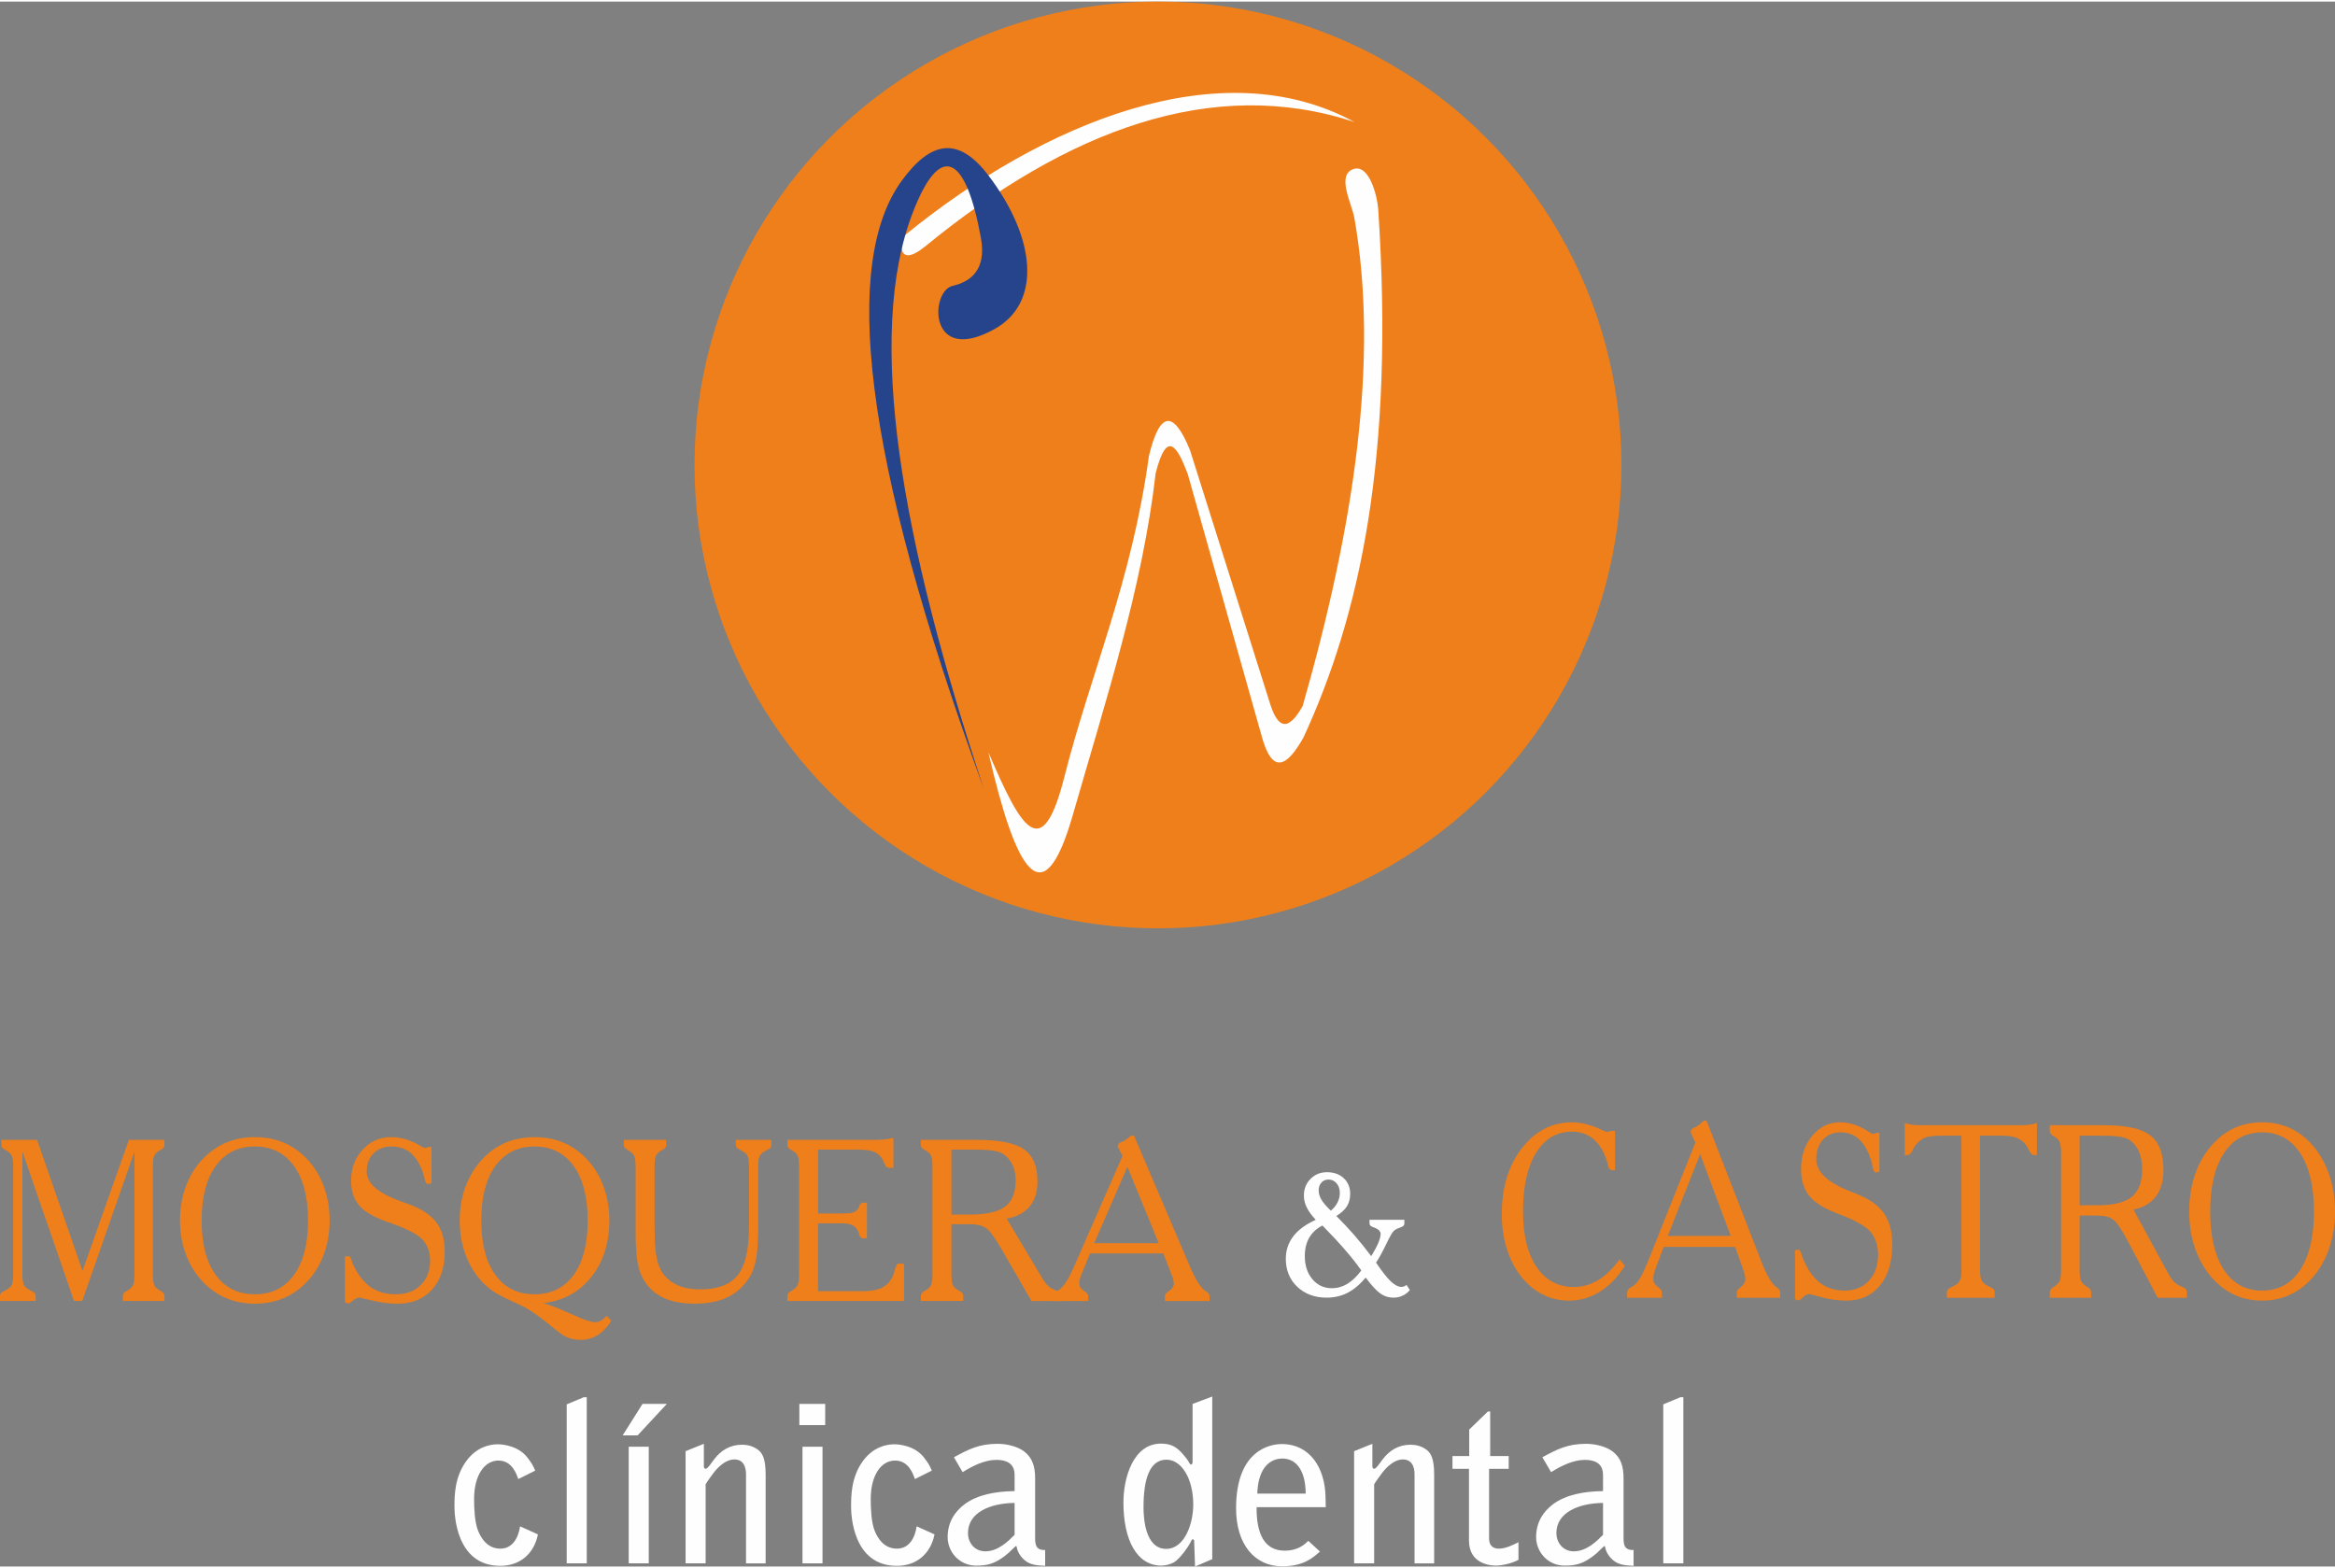
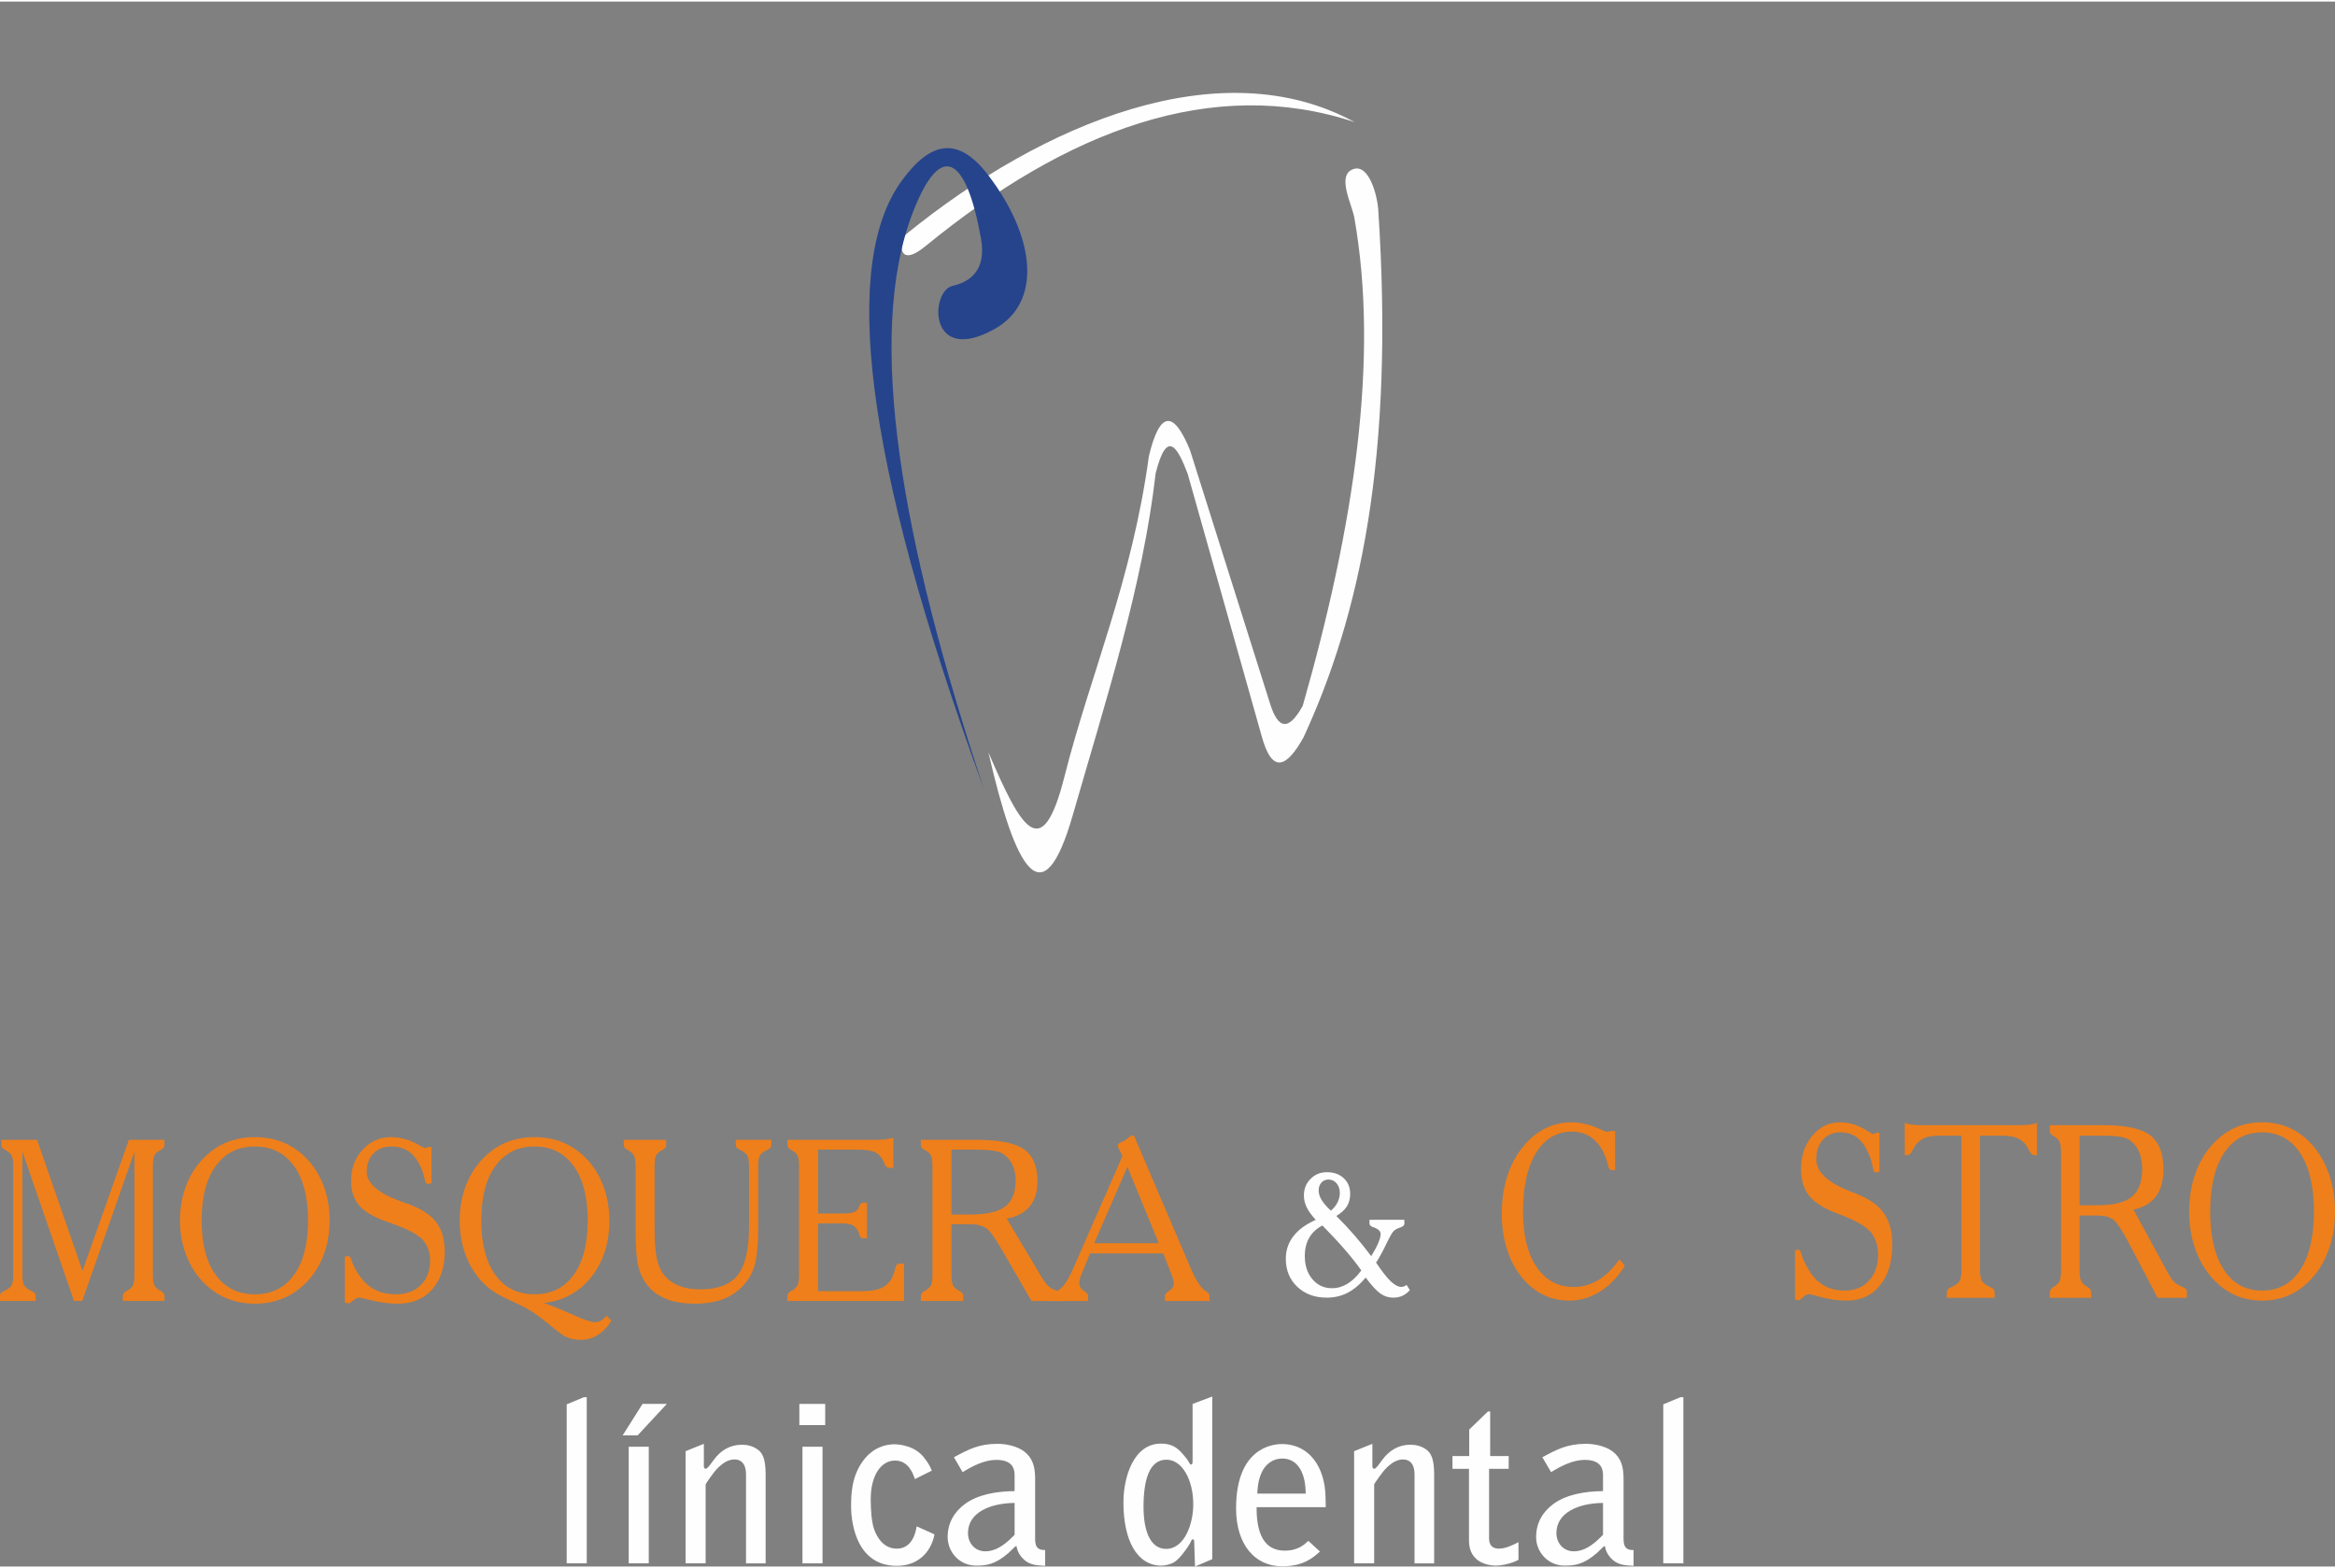
<svg xmlns="http://www.w3.org/2000/svg" xml:space="preserve" width="134px" height="90px" version="1.1" style="shape-rendering:geometricPrecision; text-rendering:geometricPrecision; image-rendering:optimizeQuality; fill-rule:evenodd; clip-rule:evenodd" viewBox="0 0 48686 32634">
  <rect x="0" y="0" width="48686" height="32634" fill="#808080" stroke="none" />
  <defs>
    <style type="text/css">
   
    .fil1 {fill:#FEFEFE}
    .fil0 {fill:#EF7F1A}
    .fil2 {fill:#26448C}
    .fil4 {fill:#FEFEFE;fill-rule:nonzero}
    .fil3 {fill:#EF7F1A;fill-rule:nonzero}
   
  </style>
  </defs>
  <g id="Capa_x0020_1">
    <g id="_2661902735680">
-       <circle class="fil0" cx="24144" cy="9663" r="9663" />
      <path class="fil1" d="M18894 4850c-136,110 -211,754 405,249 2943,-2411 5985,-3566 8944,-2586 -2792,-1522 -6493,18 -9349,2337z" />
      <path class="fil1" d="M28208 3497c339,-131 510,563 528,827 346,5177 -385,8483 -1558,11022 -345,615 -651,783 -872,-31 -514,-1821 -1027,-3643 -1541,-5464 -215,-566 -433,-946 -669,-15 -272,2376 -1044,4748 -1728,7129 -625,2175 -1191,1163 -1759,-1308 681,1585 1115,2371 1587,498 531,-2101 1406,-4073 1759,-6677 224,-933 509,-974 857,-125 560,1775 1120,3549 1681,5324 150,447 352,578 669,11 1077,-3769 1596,-7245 1077,-10178 -49,-281 -374,-882 -31,-1013z" />
      <path class="fil2" d="M20515 16420c-1713,-5157 -2484,-9441 -1478,-12033 575,-1483 1104,-1178 1416,545 124,687 -244,917 -591,996 -474,109 -513,1670 871,903 1003,-555 859,-1916 -125,-3207 -622,-817 -1193,-728 -1805,110 -1234,1688 -857,5654 1712,12686z" />
      <path class="fil3" d="M467 26552c0,98 11,169 33,213 21,44 76,86 163,127 33,16 54,30 64,44 11,15 16,35 16,59l0 102 -743 0 0 -102c0,-24 4,-44 13,-57 9,-14 31,-30 66,-46 86,-39 140,-81 163,-126 22,-45 33,-116 33,-214l0 -2276c0,-95 -10,-164 -30,-208 -20,-45 -69,-86 -147,-128 -28,-17 -47,-32 -56,-46 -9,-15 -13,-35 -13,-61l0 -97 744 0 947 2733 967 -2733 742 0 0 97c0,26 -4,47 -13,62 -10,15 -28,30 -56,45 -77,40 -124,81 -144,125 -19,45 -29,114 -29,211l0 2276c0,98 10,169 29,214 20,45 67,87 142,126 1,0 3,1 3,2 45,25 68,58 68,101l0 102 -868 0 0 -102c0,-42 22,-75 67,-101l4 -2c75,-39 122,-81 142,-126 19,-45 29,-116 29,-214l0 -2568 -1089 3113 -171 0 -1076 -3113 0 2568z" />
      <path id="1" class="fil3" d="M5313 23875c-349,0 -620,136 -816,407 -195,271 -293,649 -293,1134 0,487 97,865 293,1136 194,270 466,405 816,405 350,0 623,-135 817,-405 196,-271 293,-649 293,-1136 0,-485 -98,-863 -293,-1134 -196,-271 -468,-407 -817,-407zm-1560 1541c0,-260 43,-503 129,-727 85,-224 208,-416 368,-577 143,-144 303,-252 480,-324 177,-73 371,-108 583,-108 214,0 409,35 586,108 177,72 337,180 479,324 160,161 281,353 367,577 85,224 128,467 128,727 0,259 -42,501 -127,724 -85,224 -207,417 -368,578 -142,145 -302,253 -479,325 -177,73 -372,110 -586,110 -212,0 -406,-37 -583,-110 -177,-72 -337,-180 -480,-325 -160,-161 -283,-354 -368,-578 -86,-223 -129,-465 -129,-724z" />
      <path id="2" class="fil3" d="M7191 26171l67 -10 8 0c25,0 45,28 63,84 10,29 17,52 24,71 100,220 221,382 366,486 146,103 324,155 534,155 217,0 391,-64 520,-193 130,-128 195,-299 195,-510 0,-74 -10,-145 -30,-210 -21,-66 -51,-128 -92,-185 -86,-123 -307,-247 -664,-374 -66,-24 -118,-42 -152,-54 -260,-95 -443,-208 -550,-337 -106,-129 -160,-298 -160,-506 0,-256 80,-471 240,-645 159,-176 357,-263 593,-263 205,0 408,59 609,180 53,32 87,47 100,47 14,0 28,-4 43,-12 15,-7 24,-10 28,-10l64 0 0 758 -51 10c-4,1 -8,2 -13,3 -4,1 -9,1 -16,1 -27,0 -47,-32 -61,-97 -13,-66 -29,-121 -46,-169 -69,-177 -155,-307 -259,-391 -104,-83 -234,-125 -389,-125 -155,0 -281,48 -375,145 -94,96 -141,223 -141,381 0,244 243,452 730,625 50,18 89,32 116,41 280,100 480,227 601,383 120,155 180,360 180,617 0,332 -89,595 -265,792 -177,196 -414,294 -712,294 -175,0 -350,-21 -525,-64 -175,-42 -264,-63 -267,-63 -47,0 -95,20 -143,61 -47,41 -77,61 -91,61l-8 0 -71 -20 0 -957z" />
      <path id="3" class="fil3" d="M11333 27139c156,50 355,129 594,237 240,109 401,163 482,163 43,0 83,-11 121,-32 39,-22 78,-56 118,-103l98 106c-81,131 -175,229 -284,297 -108,67 -224,100 -349,100 -78,0 -152,-10 -221,-29 -68,-21 -131,-51 -188,-91 -38,-27 -135,-104 -289,-229 -155,-125 -291,-223 -407,-292 -63,-38 -178,-95 -347,-171 -169,-76 -298,-145 -388,-207 -218,-154 -388,-360 -508,-617 -121,-257 -180,-542 -180,-854 0,-261 43,-503 128,-725 86,-223 208,-416 369,-580 142,-144 302,-252 479,-324 178,-73 372,-108 584,-108 213,0 408,35 585,108 177,72 337,180 480,324 159,161 281,353 366,577 86,225 129,467 129,728 0,470 -126,864 -377,1180 -252,315 -583,496 -995,542zm-189 -3264c-348,0 -620,136 -816,407 -195,271 -293,649 -293,1134 0,487 97,865 293,1136 194,270 466,405 816,405 350,0 623,-135 818,-405 195,-271 292,-649 292,-1136 0,-485 -98,-863 -293,-1134 -196,-271 -468,-407 -817,-407z" />
      <path id="4" class="fil3" d="M15617 24276c0,-95 -11,-164 -33,-208 -21,-45 -76,-86 -163,-128 -33,-15 -54,-30 -64,-45 -11,-15 -15,-36 -15,-62l0 -97 742 0 0 97c0,26 -5,47 -15,62 -9,15 -30,30 -62,45 -91,43 -145,86 -167,130 -21,43 -31,112 -31,206l0 1252c0,299 -15,528 -44,689 -29,161 -79,293 -147,400 -121,184 -274,320 -457,406 -182,86 -410,130 -683,130 -212,0 -397,-29 -555,-86 -158,-58 -287,-143 -388,-255 -103,-115 -176,-253 -219,-413 -43,-159 -64,-408 -64,-746l0 -1377c0,-95 -11,-164 -31,-208 -20,-45 -69,-86 -146,-128 -28,-17 -47,-32 -56,-46 -9,-15 -13,-35 -13,-61l0 -97 884 0 0 97c0,26 -4,47 -13,62 -9,15 -28,30 -56,45 -76,40 -124,81 -144,125 -19,45 -29,114 -29,211l0 1284c0,268 13,473 40,616 26,142 70,257 131,343 79,110 184,194 314,251 130,56 284,85 462,85 368,0 630,-99 787,-297 156,-199 235,-534 235,-1007l0 -1275z" />
      <path id="5" class="fil3" d="M16418 27097l0 -102c1,-43 23,-76 67,-101l4 -2c75,-39 121,-81 141,-126 20,-45 30,-116 30,-214l0 -2276c0,-97 -10,-166 -30,-211 -20,-44 -66,-84 -139,-122 -30,-17 -50,-33 -59,-48 -9,-15 -14,-36 -14,-62l0 -97 1880 0c51,0 103,-4 157,-10 55,-7 112,-18 173,-32l0 628 -79 0c-51,0 -85,-27 -104,-81 -11,-31 -21,-55 -31,-73 -44,-86 -104,-145 -178,-178 -75,-33 -202,-50 -379,-50l-801 0 0 1332 503 0c107,0 182,-7 226,-20 43,-14 78,-38 104,-73 8,-11 16,-29 25,-53 19,-52 44,-78 75,-78l87 0 0 741 -83 0c-38,-2 -63,-27 -76,-75 -7,-30 -15,-53 -22,-68 -33,-63 -74,-107 -124,-132 -51,-25 -125,-37 -224,-37l-491 0 0 1415 933 0c172,0 308,-25 406,-75 99,-50 172,-131 221,-241 17,-38 33,-87 47,-147 20,-73 43,-110 70,-110l116 0 0 778 -2431 0z" />
      <path id="6" class="fil3" d="M19838 25295l380 0c345,0 591,-55 738,-166 147,-110 221,-292 221,-545 0,-126 -22,-236 -67,-330 -45,-94 -110,-168 -196,-225 -50,-32 -119,-54 -209,-68 -90,-14 -232,-21 -428,-21l-439 0 0 1355zm0 1257c0,96 10,168 30,213 19,46 69,88 147,127 0,0 1,1 4,2 44,25 65,58 65,101l0 102 -884 0 0 -102c1,-43 24,-76 67,-101l4 -2c75,-39 122,-81 142,-126 19,-45 29,-116 29,-214l0 -2275c0,-97 -10,-167 -29,-212 -20,-44 -66,-84 -140,-122 -30,-17 -49,-33 -59,-48 -9,-15 -14,-36 -14,-62l0 -97 1157 0c474,0 805,66 992,197 189,132 283,355 283,669 0,218 -54,392 -162,523 -108,130 -268,215 -480,254l745 1248c41,67 80,119 118,155 37,36 96,69 176,101 5,1 12,4 22,9 54,20 81,50 81,89l0 116 -625 0 -629 -1089c-65,-113 -124,-205 -176,-277 -53,-73 -98,-123 -137,-152 -43,-29 -91,-49 -147,-63 -56,-14 -129,-21 -220,-21l-360 0 0 1057z" />
      <path id="7" class="fil3" d="M22815 25891l1345 0 -653 -1592 -692 1592zm-88 214l-185 453c-13,30 -22,59 -28,90 -6,29 -9,57 -9,84 0,60 31,110 92,150 61,40 91,76 91,108l0 107 -742 0 0 -94c0,-48 23,-83 70,-105 24,-11 43,-20 59,-29 52,-35 105,-92 155,-171 52,-78 114,-202 187,-370l988 -2256 -81 -157c-6,-10 -11,-20 -14,-28 -3,-9 -4,-18 -4,-29 0,-32 28,-58 83,-79 20,-8 36,-14 45,-19 24,-11 56,-34 94,-68 39,-33 69,-50 91,-50 9,0 18,4 25,11 6,7 14,24 24,51l1155 2702c3,3 5,10 8,17 107,249 211,405 310,469 4,2 8,4 12,7 45,27 67,61 67,100l0 98 -930 0 0 -107c0,-32 31,-68 92,-108 61,-40 92,-90 92,-150 0,-24 -4,-51 -11,-81 -8,-30 -18,-62 -32,-96l-176 -450 -1528 0z" />
      <path class="fil4" d="M27749 25214c60,-50 106,-107 139,-172 32,-64 48,-131 48,-200 0,-81 -23,-147 -68,-200 -45,-52 -101,-78 -167,-78 -61,0 -111,21 -149,64 -38,42 -57,97 -57,164 0,63 19,127 58,192 39,66 104,143 196,230zm635 1246c-88,-127 -199,-268 -332,-422 -133,-154 -292,-326 -478,-515 -121,61 -213,146 -275,253 -62,107 -93,234 -93,382 0,199 53,360 159,485 106,125 241,187 407,187 114,0 221,-31 321,-91 101,-61 198,-154 291,-279zm92 149c-124,146 -251,252 -381,318 -130,67 -274,100 -432,100 -251,0 -455,-76 -615,-227 -159,-152 -238,-346 -238,-584 0,-177 52,-332 156,-468 104,-136 260,-250 468,-344 -86,-92 -149,-178 -188,-259 -40,-81 -59,-164 -59,-247 0,-139 46,-254 138,-347 92,-93 206,-140 341,-140 146,0 263,42 353,126 89,84 133,192 133,326 0,100 -23,187 -69,261 -47,74 -120,140 -220,200 126,125 251,257 371,395 121,139 240,287 357,443 63,-102 111,-192 145,-271 34,-80 51,-144 51,-194 0,-24 -10,-47 -29,-68 -19,-21 -48,-41 -88,-58 -9,-4 -23,-9 -40,-14 -49,-17 -73,-41 -75,-73l0 -80 727 0 0 80c0,36 -30,62 -87,81 -59,18 -104,42 -138,75 -29,28 -80,118 -153,270 -73,152 -143,281 -212,387 121,179 221,308 304,388 83,79 158,118 225,118 17,0 35,-3 52,-10 17,-6 35,-17 54,-32l69 107c-41,51 -91,90 -150,118 -58,27 -123,41 -195,41 -97,0 -186,-27 -267,-84 -80,-56 -184,-167 -308,-334z" />
      <path class="fil3" d="M33878 26363c-144,233 -316,412 -517,538 -200,125 -414,188 -642,188 -179,0 -348,-34 -505,-105 -157,-71 -298,-175 -425,-313 -155,-171 -273,-374 -354,-611 -82,-237 -122,-496 -122,-777 0,-281 36,-540 110,-775 73,-234 182,-440 326,-619 135,-170 289,-299 463,-387 173,-87 358,-131 553,-131 200,0 411,52 632,158 55,27 90,41 103,41 17,0 37,-3 60,-11 22,-7 38,-10 47,-10l68 0 0 819 -52 0c-50,0 -80,-28 -91,-86 -6,-27 -11,-50 -16,-65 -61,-214 -154,-375 -279,-486 -125,-110 -279,-166 -460,-166 -318,0 -568,147 -749,442 -181,294 -272,702 -272,1223 0,494 94,879 282,1157 188,279 448,418 778,418 180,0 350,-49 512,-147 160,-98 307,-242 440,-431l110 136z" />
-       <path id="1" class="fil3" d="M34774 25739l1312 0 -637 -1705 -675 1705zm-85 229l-181 484c-12,33 -21,64 -27,97 -5,31 -9,61 -9,90 0,64 30,117 90,161 59,42 89,81 89,115l0 115 -724 0 0 -101c0,-51 23,-89 68,-112 24,-12 43,-22 58,-32 51,-37 102,-98 152,-182 50,-84 110,-216 182,-397l963 -2416 -80 -167c-6,-11 -10,-22 -13,-30 -3,-10 -4,-20 -4,-31 0,-34 27,-62 81,-85 20,-8 35,-15 44,-20 23,-12 54,-37 92,-73 38,-36 67,-53 88,-53 9,0 17,3 24,11 6,7 14,25 24,55l1125 2892c3,5 6,11 8,19 105,266 206,434 303,502 3,2 7,4 11,8 44,29 66,65 66,107l0 105 -907 0 0 -115c0,-34 30,-73 90,-115 59,-44 89,-97 89,-161 0,-26 -3,-55 -11,-87 -7,-32 -17,-66 -30,-102l-172 -482 -1489 0z" />
      <path id="2" class="fil3" d="M37427 26038l65 -10 8 0c23,0 44,30 61,89 9,31 17,56 23,76 97,236 216,410 357,521 142,110 316,166 521,166 211,0 381,-69 507,-207 126,-137 190,-320 190,-546 0,-79 -11,-155 -30,-225 -20,-70 -50,-137 -90,-198 -83,-132 -299,-265 -647,-400 -64,-26 -114,-45 -148,-58 -254,-102 -432,-223 -536,-361 -103,-138 -155,-319 -155,-542 0,-274 78,-504 233,-691 155,-187 348,-281 578,-281 200,0 398,64 594,193 51,34 84,50 97,50 13,0 28,-4 42,-12 15,-8 24,-12 28,-12l62 0 0 813 -50 10c-4,1 -8,2 -12,3 -4,1 -9,2 -16,2 -26,0 -46,-35 -60,-105 -12,-70 -28,-130 -45,-180 -66,-190 -150,-329 -252,-419 -102,-89 -228,-134 -379,-134 -152,0 -274,52 -366,155 -91,103 -137,239 -137,408 0,261 237,484 711,669 50,19 87,34 113,44 273,107 469,244 586,410 117,166 175,386 175,660 0,356 -86,638 -258,849 -172,210 -403,314 -693,314 -171,0 -342,-22 -512,-68 -171,-45 -258,-68 -261,-68 -46,0 -92,22 -138,66 -46,44 -76,65 -90,65l-7 0 -69 -21 0 -1025z" />
      <path id="3" class="fil3" d="M40460 23650c-147,0 -255,14 -324,42 -69,29 -132,78 -189,147 -25,31 -50,73 -75,125 -28,60 -62,90 -104,90l-53 0 0 -672c40,16 85,29 135,36 50,8 111,13 183,13l2122 0c70,0 131,-5 181,-13 51,-7 95,-20 135,-36l0 672 -55 0c-42,0 -75,-28 -100,-83 -25,-55 -50,-99 -75,-132 -57,-68 -122,-116 -194,-145 -72,-29 -179,-44 -323,-44l-440 0 0 2796c0,103 13,180 39,229 26,50 86,95 181,135 36,17 59,33 69,48 11,15 16,36 16,62l0 110 -996 0 0 -110c1,-26 7,-47 18,-61 10,-15 34,-31 71,-49 94,-40 153,-85 179,-133 25,-49 37,-126 37,-231l0 -2796 -438 0z" />
      <path id="4" class="fil3" d="M43361 25101l370 0c337,0 577,-59 719,-178 144,-118 216,-313 216,-584 0,-135 -22,-253 -66,-353 -43,-101 -107,-181 -190,-241 -49,-34 -117,-58 -204,-73 -88,-15 -226,-22 -417,-22l-428 0 0 1451zm0 1345c0,103 9,180 29,228 19,49 67,94 143,136 0,0 1,1 4,3 43,26 64,61 64,107l0 110 -862 0 0 -110c1,-46 23,-81 65,-107l4 -3c73,-42 119,-87 138,-134 19,-48 29,-125 29,-230l0 -2435c0,-104 -10,-180 -29,-227 -19,-48 -64,-91 -136,-132 -29,-18 -48,-34 -58,-51 -8,-16 -13,-38 -13,-66l0 -104 1127 0c462,0 785,70 968,211 184,142 275,380 275,716 0,234 -53,420 -158,560 -105,139 -261,231 -467,272l726 1336c40,72 78,128 115,166 36,39 93,74 171,108 5,2 12,5 22,10 53,22 79,53 79,95l0 125 -609 0 -613 -1166c-64,-121 -121,-220 -173,-297 -50,-78 -95,-132 -133,-162 -41,-31 -89,-54 -143,-69 -54,-14 -125,-21 -214,-21l-351 0 0 1131z" />
      <path id="5" class="fil3" d="M47165 23580c-340,0 -604,146 -795,435 -190,291 -286,696 -286,1215 0,521 95,926 285,1216 190,290 455,434 796,434 341,0 607,-144 797,-434 190,-290 285,-695 285,-1216 0,-519 -96,-924 -286,-1215 -190,-289 -456,-435 -796,-435zm-1520 1650c0,-279 42,-538 125,-778 84,-240 203,-446 360,-618 139,-155 294,-270 467,-348 173,-77 362,-115 569,-115 208,0 397,38 570,115 173,78 329,193 468,348 155,172 273,378 357,618 83,240 125,499 125,778 0,278 -41,536 -124,775 -83,239 -202,446 -358,619 -139,155 -295,271 -468,348 -173,78 -362,117 -570,117 -207,0 -396,-39 -569,-117 -173,-77 -328,-193 -467,-348 -157,-173 -276,-380 -360,-619 -83,-239 -125,-497 -125,-775z" />
-       <path class="fil4" d="M11160 30634c-51,-117 -70,-149 -158,-266 -191,-255 -526,-283 -623,-283 -168,0 -442,56 -656,349 -247,339 -247,725 -247,958 0,135 23,1228 954,1228 414,0 707,-256 786,-656l-372 -168c-38,247 -159,465 -414,465 -265,0 -405,-218 -470,-395 -61,-167 -75,-432 -75,-637 0,-502 219,-805 507,-805 284,0 377,279 414,386l354 -176z" />
      <polygon id="1" class="fil4" points="11816,32568 12234,32568 12234,29103 12174,29103 11816,29252 " />
      <path id="2" class="fil4" d="M13109 32568l418 0 0 -2432 -418 0 0 2432zm288 -3325l-414 656 312 0 609 -656 -507 0z" />
      <path id="3" class="fil4" d="M14295 32568l418 0 0 -1646c0,-5 37,-70 181,-261 24,-27 200,-260 419,-260 242,0 242,256 242,321l0 1846 409 0 0 -1855c0,-354 -79,-461 -176,-526 -94,-65 -205,-93 -317,-93 -246,0 -442,116 -586,312l-93 125c-23,28 -56,65 -79,65 -23,0 -37,-28 -37,-46l0 -475 -381 154 0 2339z" />
      <path id="4" class="fil4" d="M16667 29685l539 0 0 -442 -539 0 0 442zm65 2883l418 0 0 -2432 -418 0 0 2432z" />
      <path id="5" class="fil4" d="M19429 30634c-51,-117 -69,-149 -158,-266 -191,-255 -525,-283 -623,-283 -168,0 -442,56 -656,349 -246,339 -246,725 -246,958 0,135 23,1228 953,1228 414,0 707,-256 786,-656l-372 -168c-37,247 -158,465 -414,465 -265,0 -405,-218 -470,-395 -60,-167 -74,-432 -74,-637 0,-502 219,-805 507,-805 284,0 377,279 414,386l353 -176z" />
      <path id="6" class="fil4" d="M21583 30796c0,-241 -52,-423 -224,-558 -148,-116 -386,-163 -558,-163 -390,0 -609,117 -911,280l181 311c209,-130 460,-256 702,-256 382,0 382,238 382,335l0 316c-400,5 -772,75 -1037,270 -214,158 -359,386 -359,689 0,311 247,595 591,595 219,0 400,-23 679,-265 23,-19 126,-126 154,-144l14 9c14,111 83,205 121,242 125,139 269,153 474,163l0 -331c-209,10 -209,-139 -209,-265l0 -1228zm-428 1177c-126,126 -340,344 -610,344 -223,0 -362,-177 -362,-381 0,-428 460,-623 972,-628l0 665z" />
      <path id="7" class="fil4" d="M24866 29243l0 1214c0,28 -14,51 -32,51 -24,0 -47,-56 -56,-70 -14,-18 -28,-42 -42,-60 -140,-172 -246,-307 -530,-307 -577,0 -782,711 -782,1228 0,781 279,1316 791,1316 98,0 195,-33 256,-65 139,-75 330,-372 344,-405 23,-46 33,-79 56,-79 14,0 28,14 28,33l18 535 359 -154 0 -3391 -410 154zm-1023 2153c0,-572 121,-990 479,-990 316,0 558,400 558,934 0,410 -186,926 -563,926 -446,0 -474,-656 -474,-870z" />
      <path id="8" class="fil4" d="M27638 31173c-14,-595 -325,-1093 -911,-1093 -219,0 -954,102 -954,1340 0,762 396,1209 958,1209 442,0 633,-168 791,-307l-242 -223c-74,69 -209,204 -493,204 -432,0 -591,-363 -586,-907l1442 0 -5 -223zm-1423 -60c5,-84 9,-247 84,-424 79,-186 237,-307 437,-307 330,0 488,312 488,731l-1009 0z" />
      <path id="9" class="fil4" d="M28234 32568l418 0 0 -1646c0,-5 37,-70 182,-261 23,-27 200,-260 418,-260 242,0 242,256 242,321l0 1846 409 0 0 -1855c0,-354 -79,-461 -176,-526 -93,-65 -205,-93 -317,-93 -246,0 -441,116 -586,312l-93 125c-23,28 -56,65 -79,65 -23,0 -37,-28 -37,-46l0 -475 -381 154 0 2339z" />
      <path id="10" class="fil4" d="M30285 30596l344 0 0 1498c0,484 446,521 558,521 140,0 349,-51 474,-121l0 -368c-116,61 -269,135 -409,135 -204,0 -204,-172 -204,-218l0 -1447 409 0 0 -265 -386 0 0 -930 -47 0 -390 377 0 553 -349 0 0 265z" />
      <path id="11" class="fil4" d="M33852 30796c0,-241 -51,-423 -223,-558 -149,-116 -386,-163 -558,-163 -391,0 -610,117 -912,280l182 311c209,-130 460,-256 702,-256 381,0 381,238 381,335l0 316c-400,5 -772,75 -1037,270 -214,158 -358,386 -358,689 0,311 246,595 591,595 218,0 400,-23 679,-265 23,-19 125,-126 153,-144l14 9c14,111 84,205 121,242 126,139 270,153 474,163l0 -331c-209,10 -209,-139 -209,-265l0 -1228zm-428 1177c-125,126 -339,344 -609,344 -223,0 -363,-177 -363,-381 0,-428 461,-623 972,-628l0 665z" />
      <polygon id="12" class="fil4" points="34680,32568 35099,32568 35099,29103 35038,29103 34680,29252 " />
    </g>
  </g>
</svg>